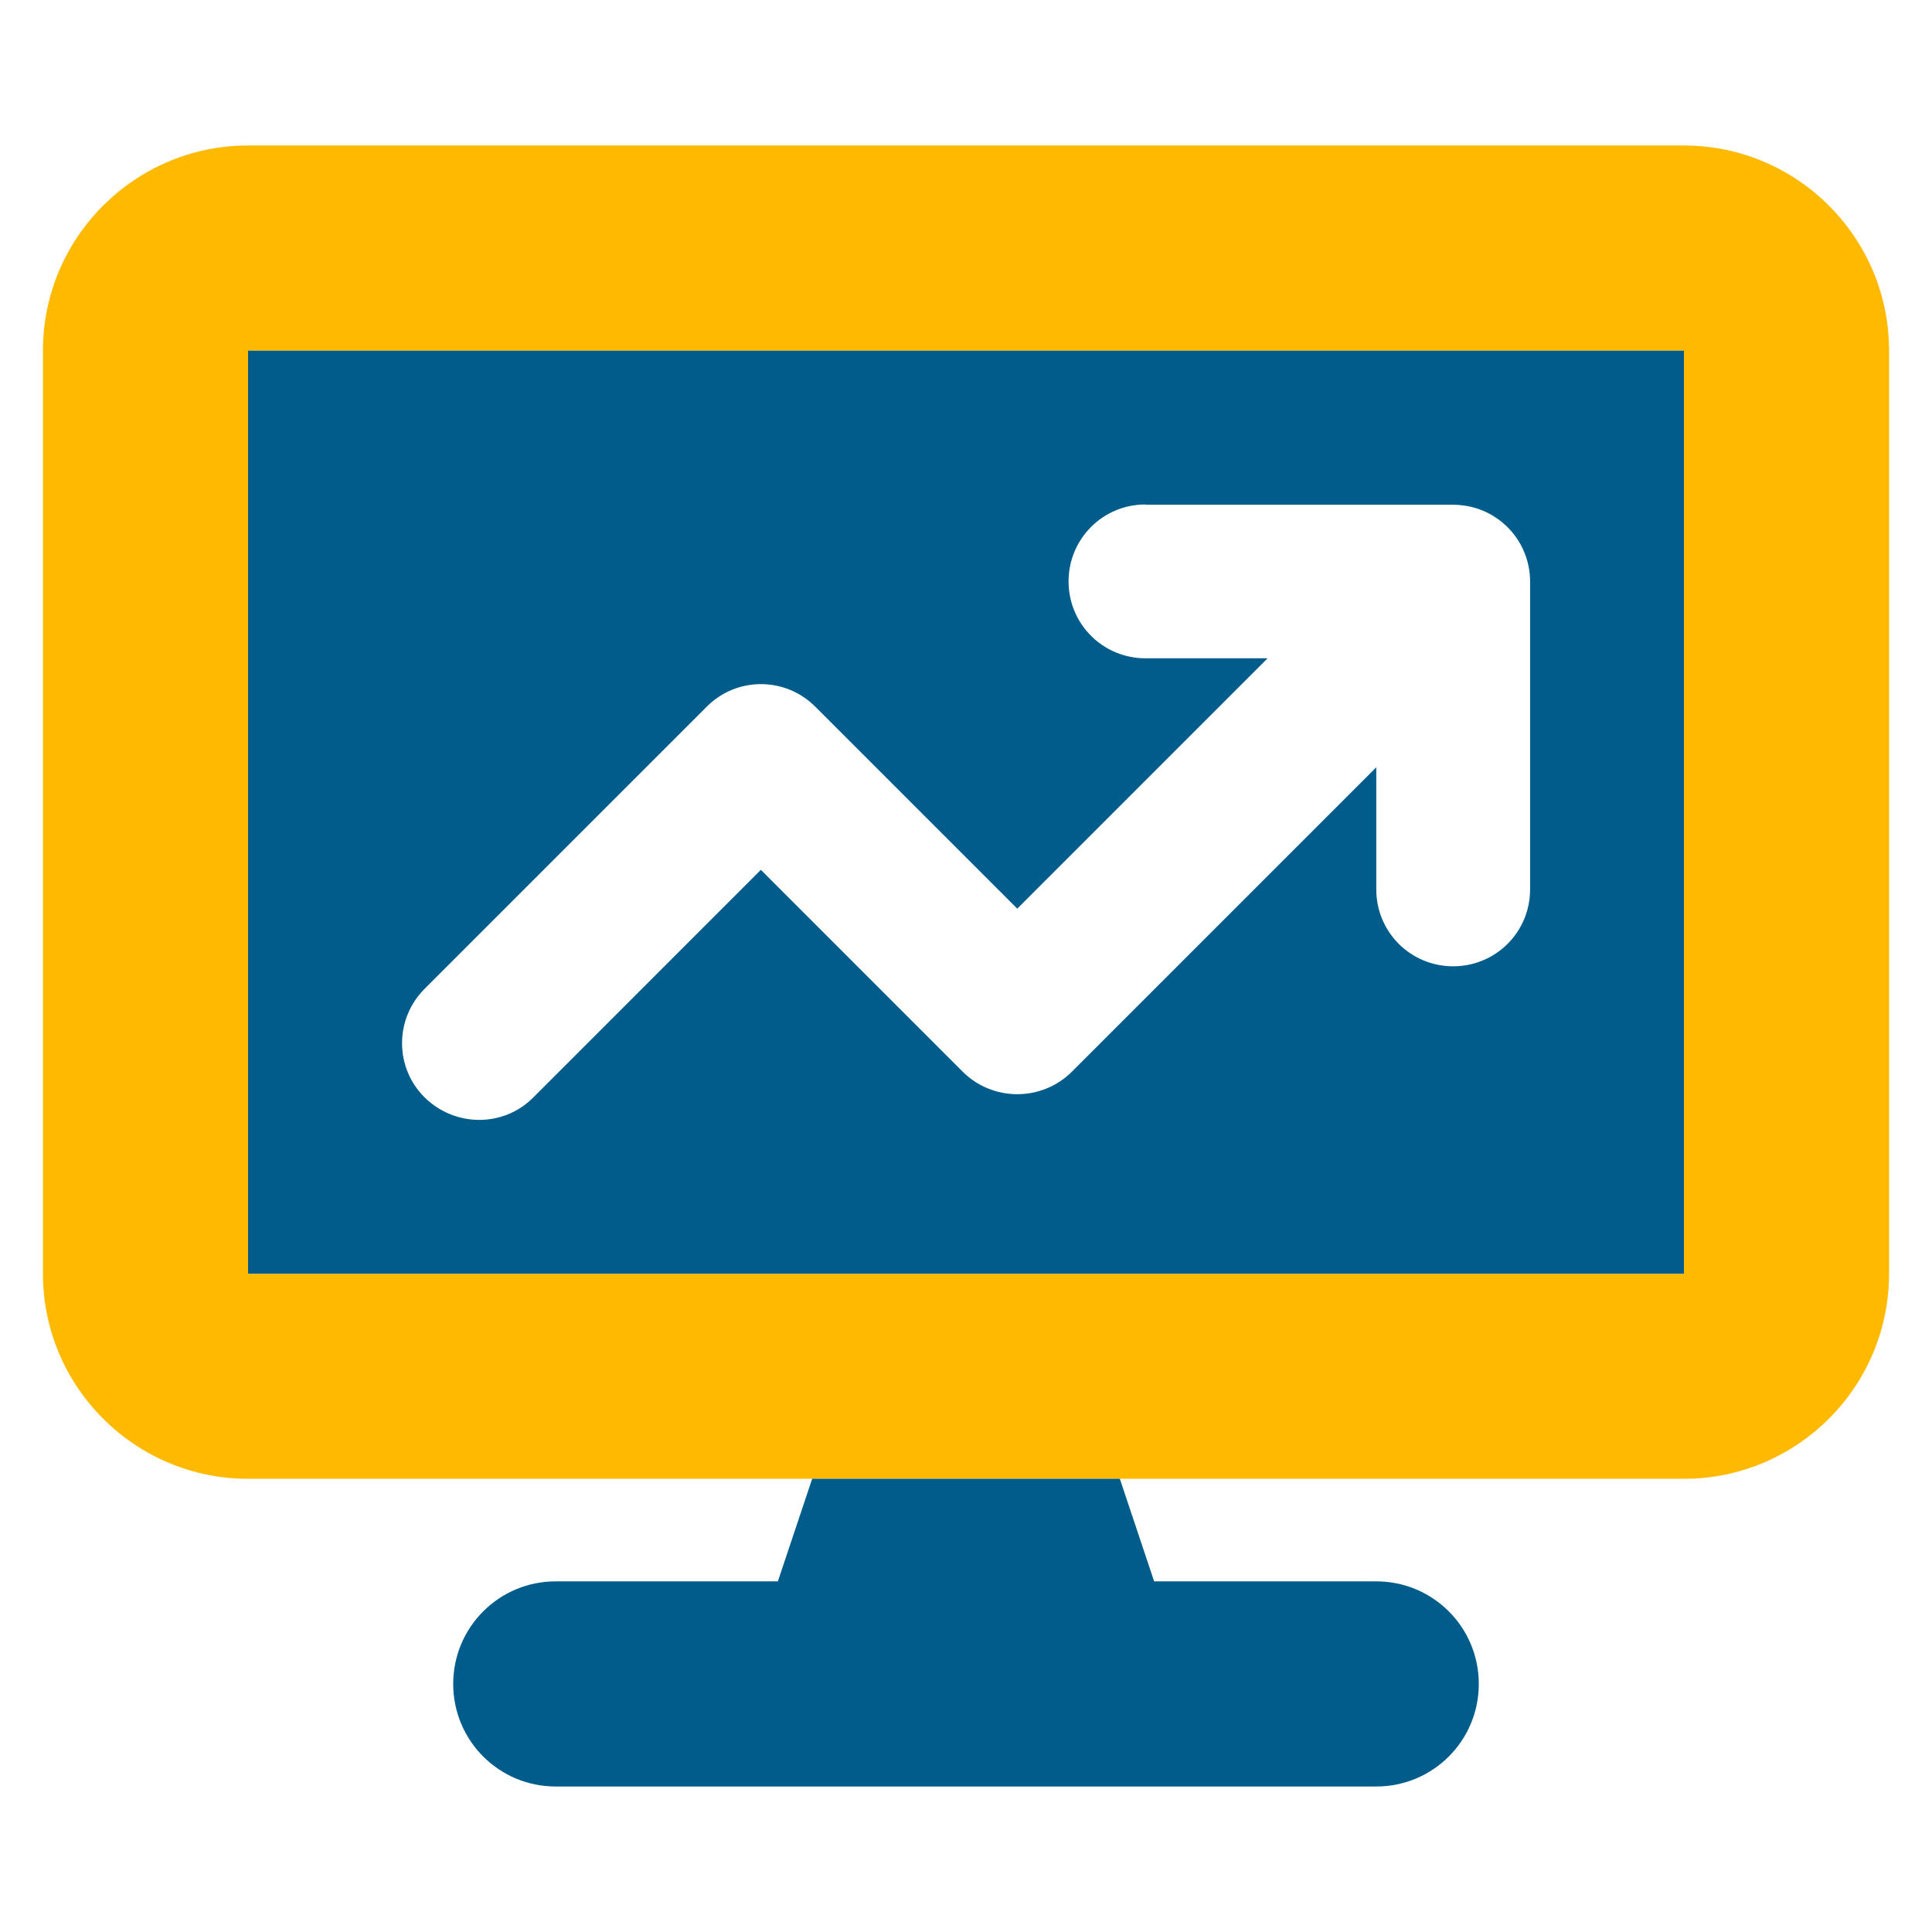
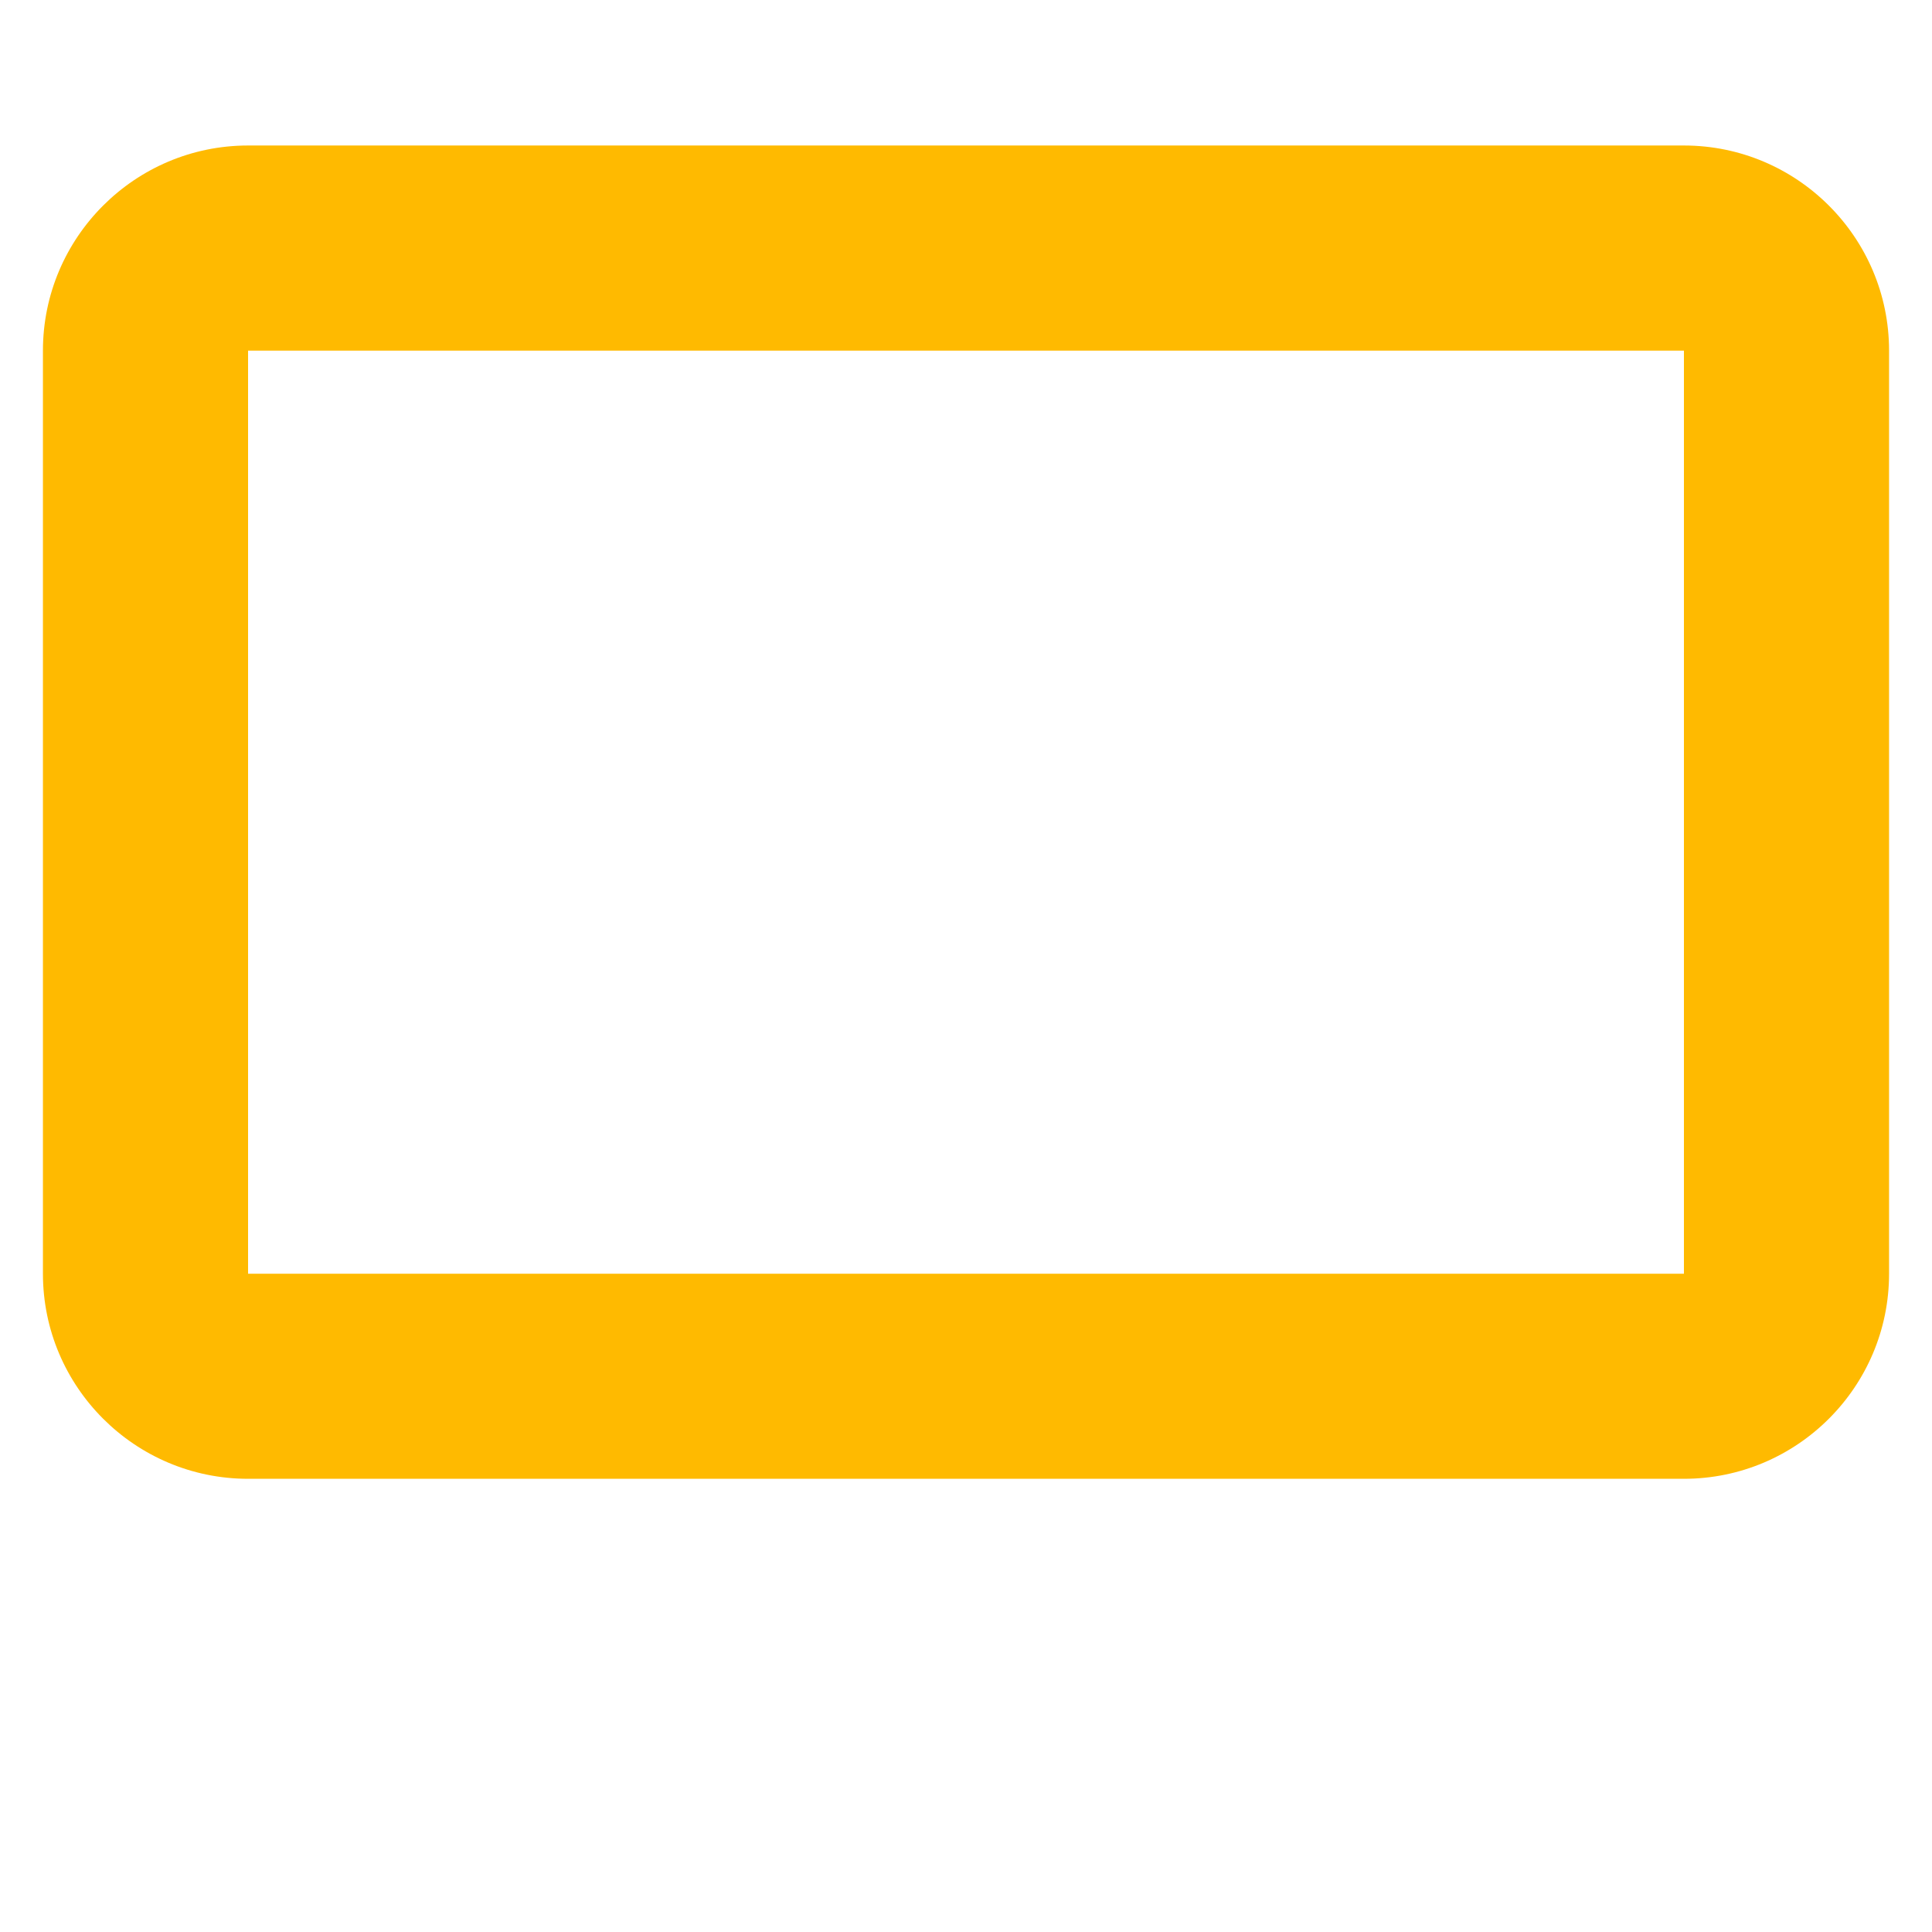
<svg xmlns="http://www.w3.org/2000/svg" width="100%" height="100%" viewBox="0 0 45 45" version="1.1" xml:space="preserve" style="fill-rule:evenodd;clip-rule:evenodd;stroke-linejoin:round;stroke-miterlimit:2;">
  <g id="Blue-and-Yellow">
    <g id="Computer-Up-Chart">
      <path d="M1,8.167l0,21.5c0,2.635 2.143,4.777 4.778,4.777l33.444,0c2.635,0 4.778,-2.142 4.778,-4.777l0,-21.5c0,-2.636 -2.143,-4.778 -4.778,-4.778l-33.444,-0c-2.635,-0 -4.778,2.142 -4.778,4.778Zm4.778,-0l33.444,-0l0,21.5l-33.444,-0l-0,-21.5Z" style="fill:#ffba00;fill-rule:nonzero;" />
-       <path d="M5.778,8.167l33.444,-0l0,21.5l-33.444,-0l-0,-21.5l-0,-0Zm21.104,28.666l5.174,0c1.321,0 2.388,1.068 2.388,2.389c0,1.322 -1.067,2.389 -2.388,2.389l-19.112,0c-1.321,0 -2.388,-1.067 -2.388,-2.389c-0,-1.321 1.067,-2.389 2.388,-2.389l5.174,0l0.799,-2.389l7.166,0l0.799,2.389Zm-0.201,-25.083c-0.993,0 -1.792,0.799 -1.792,1.792c-0,0.993 0.799,1.791 1.792,1.791l2.844,0l-5.831,5.831l-4.703,-4.703c-0.701,-0.702 -1.836,-0.702 -2.53,-0l-6.57,6.569c-0.702,0.702 -0.702,1.837 0,2.531c0.702,0.694 1.837,0.702 2.531,-0l5.3,-5.301l4.703,4.704c0.336,0.335 0.792,0.522 1.269,0.522c0.478,0 0.934,-0.187 1.27,-0.522l7.092,-7.092l-0,2.844c-0,0.993 0.798,1.791 1.791,1.791c0.993,0 1.792,-0.798 1.792,-1.791l-0,-7.167c-0,-0.993 -0.799,-1.792 -1.792,-1.792l-7.166,0l-0,-0.007l-0,0Z" style="fill:#005c8a;fill-rule:nonzero;" />
    </g>
  </g>
  <g id="Indigo-Blue" />
</svg>